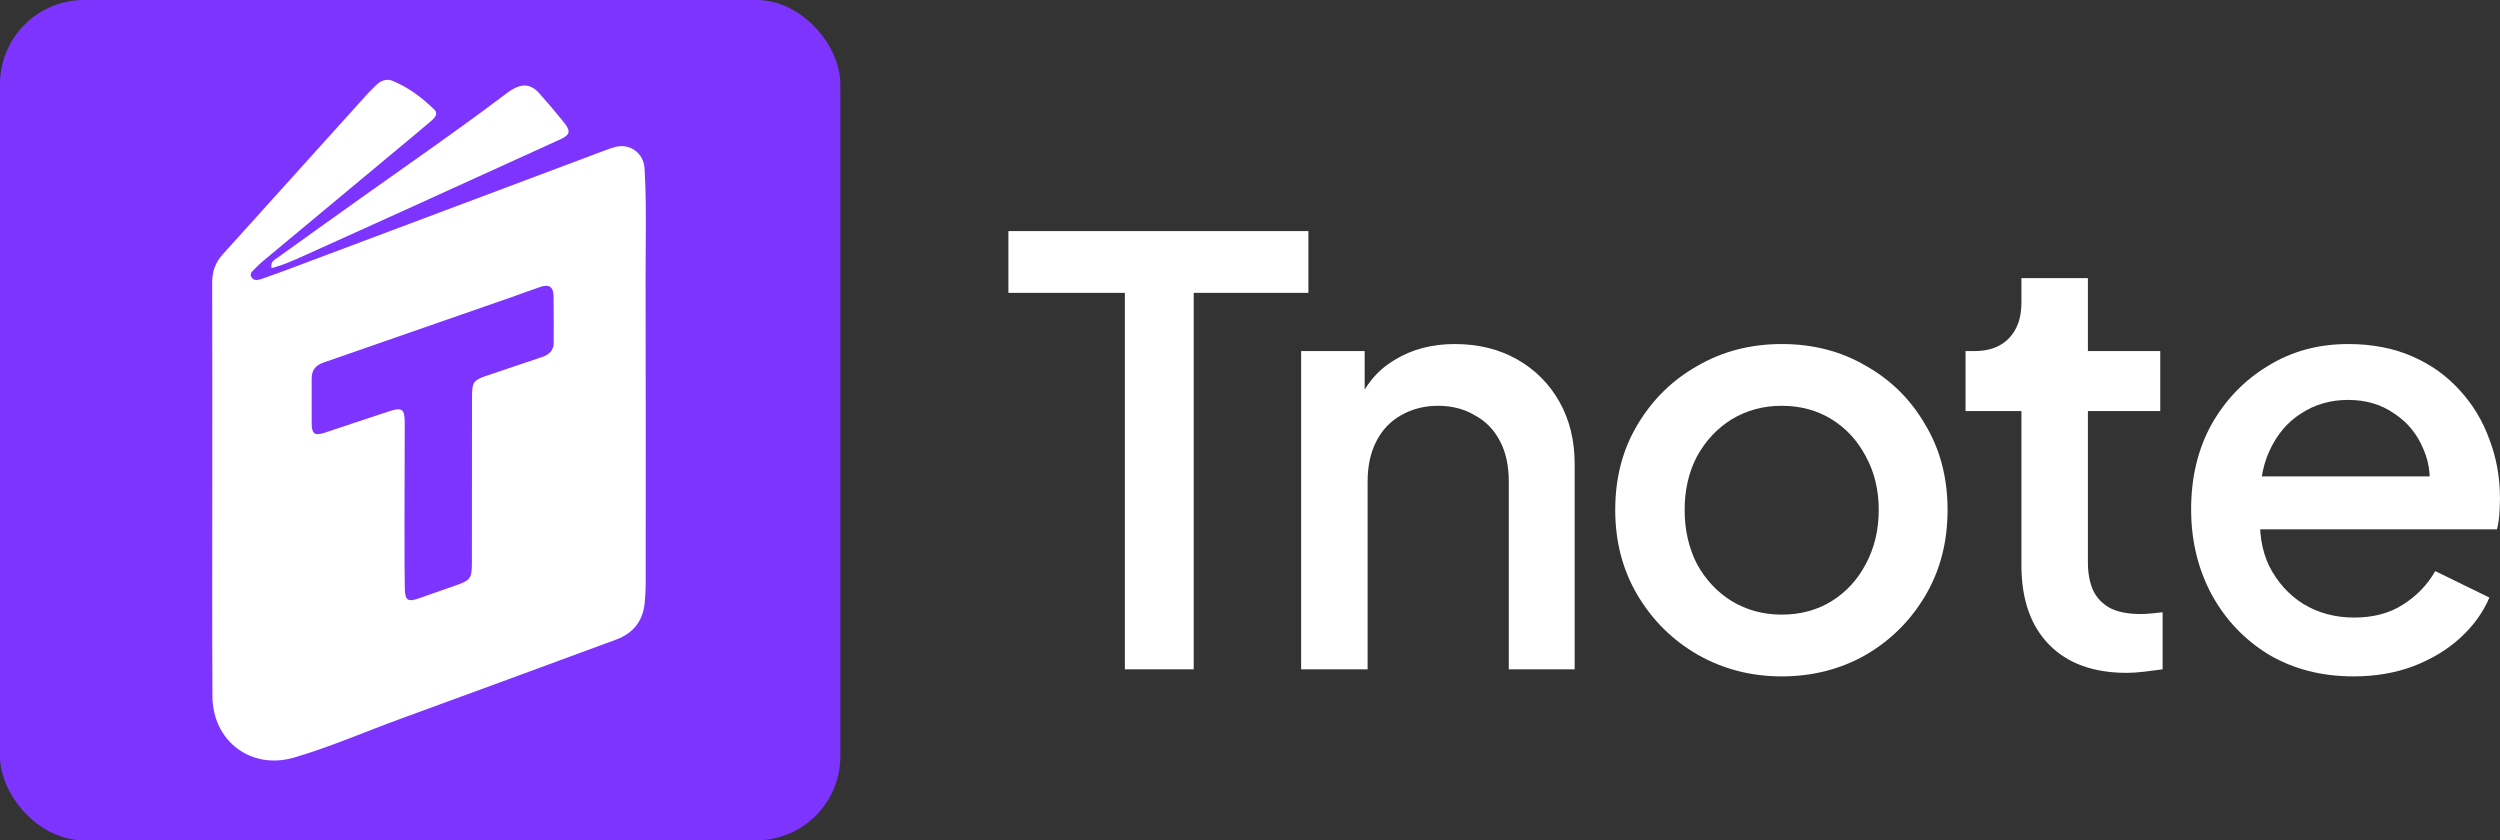
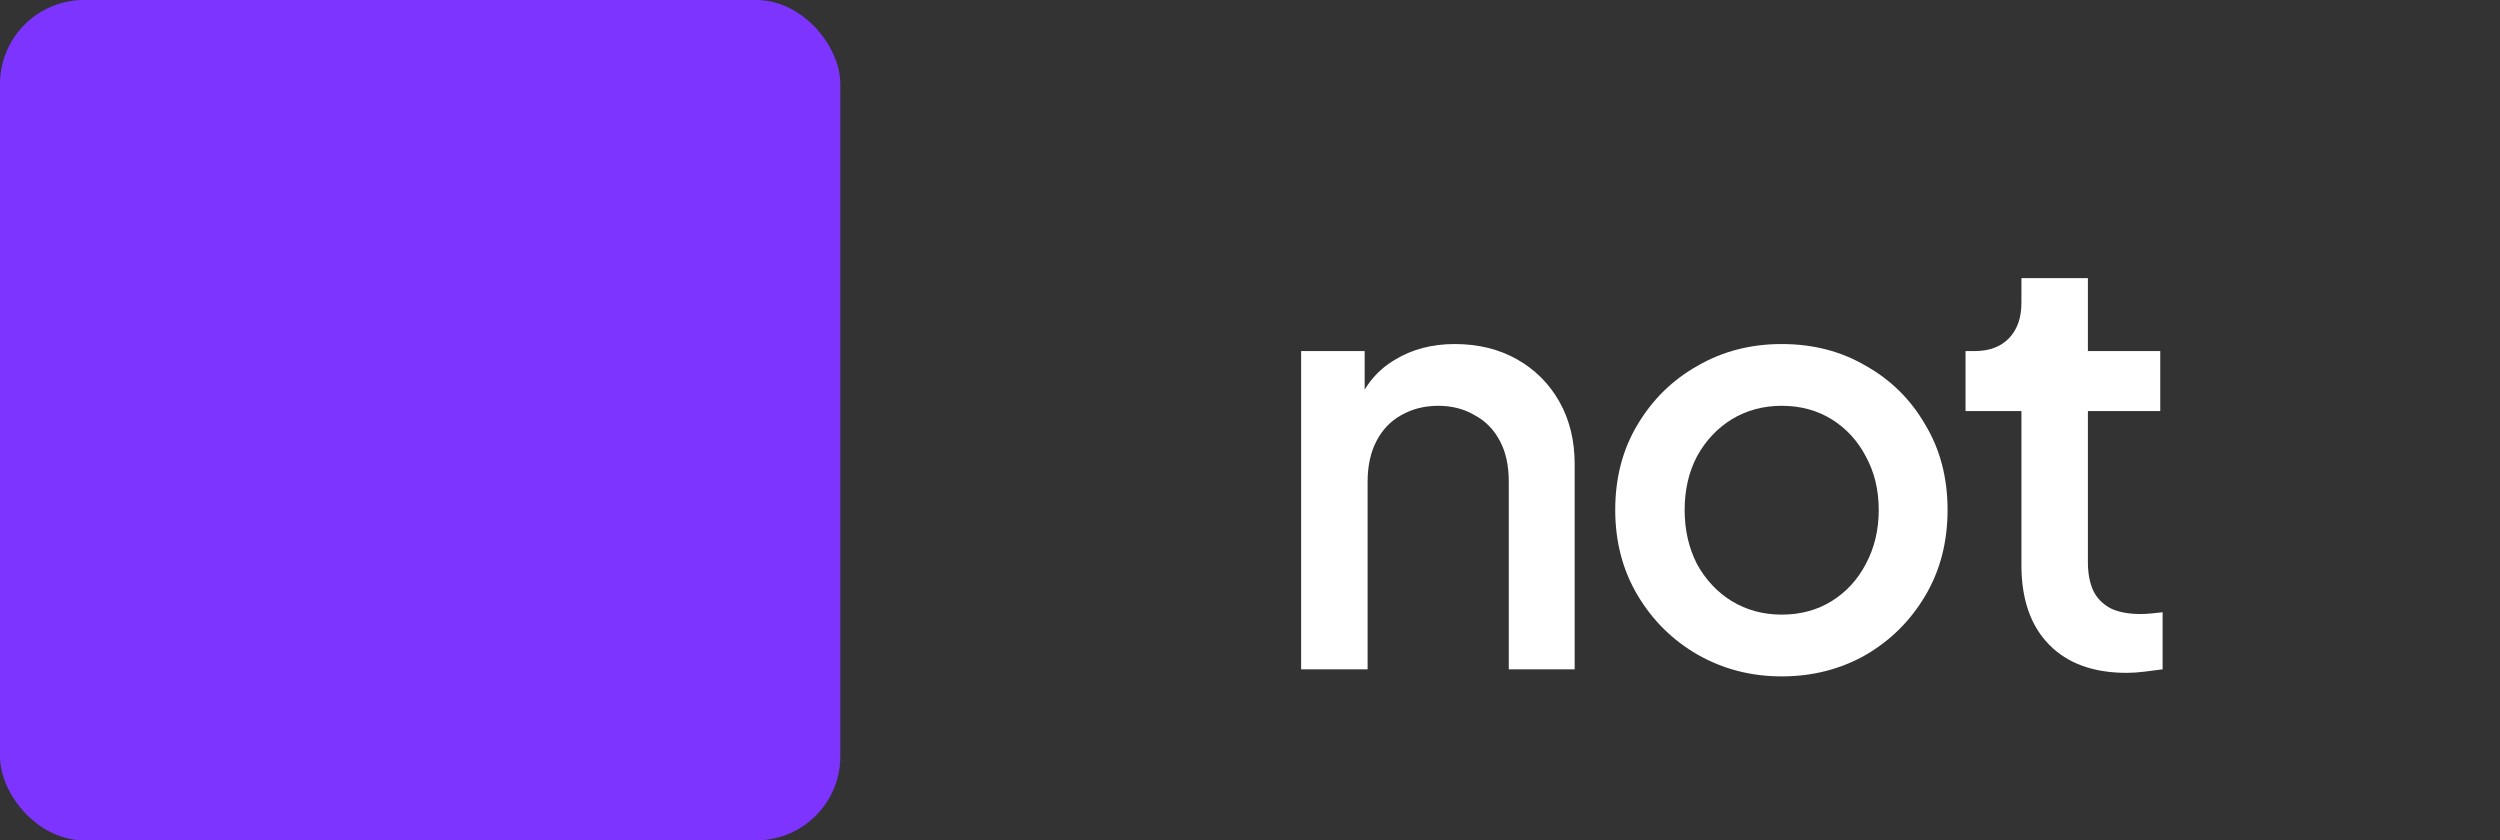
<svg xmlns="http://www.w3.org/2000/svg" width="119" height="40" viewBox="0 0 119 40" fill="none">
  <rect x="0" y="0" width="119" height="40" fill="#333333" stroke="none" />
-   <path d="M112.026 32.196C110.514 32.196 109.17 31.851 107.994 31.16C106.837 30.451 105.932 29.499 105.278 28.304C104.625 27.091 104.298 25.737 104.298 24.244C104.298 22.713 104.625 21.36 105.278 20.184C105.95 19.008 106.846 18.084 107.966 17.412C109.086 16.721 110.356 16.376 111.774 16.376C112.913 16.376 113.93 16.572 114.826 16.964C115.722 17.356 116.478 17.897 117.094 18.588C117.71 19.26 118.177 20.035 118.494 20.912C118.83 21.789 118.998 22.723 118.998 23.712C118.998 23.955 118.989 24.207 118.97 24.468C118.952 24.729 118.914 24.972 118.858 25.196H106.79V22.676H117.066L115.554 23.824C115.741 22.909 115.676 22.097 115.358 21.388C115.06 20.66 114.593 20.091 113.958 19.68C113.342 19.251 112.614 19.036 111.774 19.036C110.934 19.036 110.188 19.251 109.534 19.68C108.881 20.091 108.377 20.688 108.022 21.472C107.668 22.237 107.528 23.171 107.602 24.272C107.509 25.299 107.649 26.195 108.022 26.96C108.414 27.725 108.956 28.323 109.646 28.752C110.356 29.181 111.158 29.396 112.054 29.396C112.969 29.396 113.744 29.191 114.378 28.78C115.032 28.369 115.545 27.837 115.918 27.184L118.494 28.444C118.196 29.153 117.729 29.797 117.094 30.376C116.478 30.936 115.732 31.384 114.854 31.72C113.996 32.037 113.053 32.196 112.026 32.196Z" fill="white" />
  <path d="M101.232 32.028C99.645 32.028 98.413 31.58 97.536 30.684C96.659 29.788 96.22 28.528 96.22 26.904V19.568H93.56V16.712H93.98C94.689 16.712 95.24 16.507 95.632 16.096C96.024 15.685 96.22 15.125 96.22 14.416V13.24H99.384V16.712H102.828V19.568H99.384V26.764C99.384 27.287 99.468 27.735 99.636 28.108C99.804 28.463 100.075 28.743 100.448 28.948C100.821 29.135 101.307 29.228 101.904 29.228C102.053 29.228 102.221 29.219 102.408 29.2C102.595 29.181 102.772 29.163 102.94 29.144V31.86C102.679 31.897 102.389 31.935 102.072 31.972C101.755 32.009 101.475 32.028 101.232 32.028Z" fill="white" />
  <path d="M84.808 32.196C83.353 32.196 82.018 31.851 80.805 31.16C79.61 30.469 78.658 29.527 77.948 28.332C77.239 27.137 76.885 25.784 76.885 24.272C76.885 22.741 77.239 21.388 77.948 20.212C78.658 19.017 79.61 18.084 80.805 17.412C81.999 16.721 83.334 16.376 84.808 16.376C86.302 16.376 87.636 16.721 88.812 17.412C90.007 18.084 90.95 19.017 91.641 20.212C92.35 21.388 92.704 22.741 92.704 24.272C92.704 25.803 92.35 27.165 91.641 28.36C90.931 29.555 89.979 30.497 88.784 31.188C87.59 31.86 86.264 32.196 84.808 32.196ZM84.808 29.256C85.704 29.256 86.498 29.041 87.189 28.612C87.879 28.183 88.421 27.595 88.812 26.848C89.223 26.083 89.428 25.224 89.428 24.272C89.428 23.32 89.223 22.471 88.812 21.724C88.421 20.977 87.879 20.389 87.189 19.96C86.498 19.531 85.704 19.316 84.808 19.316C83.931 19.316 83.138 19.531 82.428 19.96C81.738 20.389 81.187 20.977 80.776 21.724C80.385 22.471 80.189 23.32 80.189 24.272C80.189 25.224 80.385 26.083 80.776 26.848C81.187 27.595 81.738 28.183 82.428 28.612C83.138 29.041 83.931 29.256 84.808 29.256Z" fill="white" />
  <path d="M61.934 31.86V16.712H64.958V19.68L64.594 19.288C64.968 18.336 65.565 17.617 66.386 17.132C67.208 16.628 68.16 16.376 69.242 16.376C70.362 16.376 71.352 16.619 72.21 17.104C73.069 17.589 73.741 18.261 74.226 19.12C74.712 19.979 74.954 20.968 74.954 22.088V31.86H71.818V22.928C71.818 22.163 71.678 21.519 71.398 20.996C71.118 20.455 70.717 20.044 70.194 19.764C69.69 19.465 69.112 19.316 68.458 19.316C67.805 19.316 67.217 19.465 66.694 19.764C66.19 20.044 65.798 20.455 65.518 20.996C65.238 21.537 65.098 22.181 65.098 22.928V31.86H61.934Z" fill="white" />
-   <path d="M53.544 31.86V13.94H48V11H62.28V13.94H56.82V31.86H53.544Z" fill="white" />
  <rect width="40" height="40" rx="4" fill="#7E34FF" />
-   <path d="M10.104 23.499C10.104 20.124 10.11 16.792 10.1 13.461C10.098 12.938 10.245 12.502 10.594 12.116C12.905 9.558 15.211 6.997 17.52 4.438C17.646 4.298 17.787 4.173 17.92 4.039C18.136 3.821 18.424 3.741 18.681 3.846C19.438 4.155 20.088 4.646 20.669 5.213C20.895 5.433 20.661 5.641 20.485 5.79C19.812 6.361 19.132 6.924 18.453 7.489C16.462 9.146 14.47 10.803 12.479 12.461C12.368 12.553 12.262 12.654 12.164 12.76C12.051 12.883 11.856 13.003 11.967 13.194C12.085 13.395 12.312 13.325 12.482 13.267C13.057 13.07 13.626 12.855 14.195 12.641C19.047 10.82 23.898 8.997 28.75 7.176C28.927 7.11 29.104 7.044 29.285 6.996C29.993 6.811 30.638 7.289 30.681 8.021C30.785 9.786 30.725 11.554 30.73 13.32C30.742 18.143 30.737 22.967 30.735 27.79C30.735 28.093 30.715 28.398 30.687 28.7C30.604 29.566 30.137 30.146 29.329 30.444C25.907 31.706 22.485 32.966 19.059 34.217C17.374 34.832 15.725 35.554 14.003 36.059C11.95 36.66 10.124 35.28 10.112 33.146C10.094 29.945 10.105 26.743 10.104 23.499ZM19.255 24.585C19.258 25.729 19.249 26.873 19.269 28.017C19.278 28.581 19.417 28.663 19.937 28.482C20.524 28.278 21.11 28.067 21.698 27.863C22.387 27.625 22.461 27.531 22.462 26.801C22.465 24.165 22.464 21.529 22.468 18.893C22.469 18.179 22.533 18.098 23.214 17.867C24.077 17.574 24.941 17.282 25.806 16.993C26.14 16.881 26.357 16.685 26.356 16.306C26.354 15.568 26.364 14.829 26.349 14.09C26.34 13.651 26.142 13.519 25.724 13.657C25.271 13.806 24.825 13.979 24.374 14.136C21.382 15.178 18.39 16.222 15.396 17.258C15.013 17.39 14.832 17.63 14.835 18.031C14.84 18.741 14.829 19.451 14.836 20.16C14.842 20.66 14.983 20.754 15.455 20.598C16.471 20.26 17.486 19.917 18.504 19.584C19.152 19.372 19.264 19.457 19.265 20.154C19.265 21.602 19.259 23.05 19.255 24.585Z" fill="white" />
-   <path d="M14.451 12.18C13.941 12.409 13.461 12.626 12.925 12.761C12.863 12.447 13.07 12.368 13.206 12.271C14.661 11.223 16.12 10.18 17.582 9.142C19.705 7.635 21.846 6.154 23.924 4.584C24.097 4.454 24.271 4.32 24.46 4.217C24.903 3.976 25.3 4.032 25.636 4.404C26.052 4.866 26.454 5.341 26.843 5.826C27.183 6.248 27.141 6.418 26.647 6.644C24.161 7.78 21.673 8.91 19.184 10.04C17.618 10.751 16.049 11.457 14.451 12.18Z" fill="white" />
</svg>